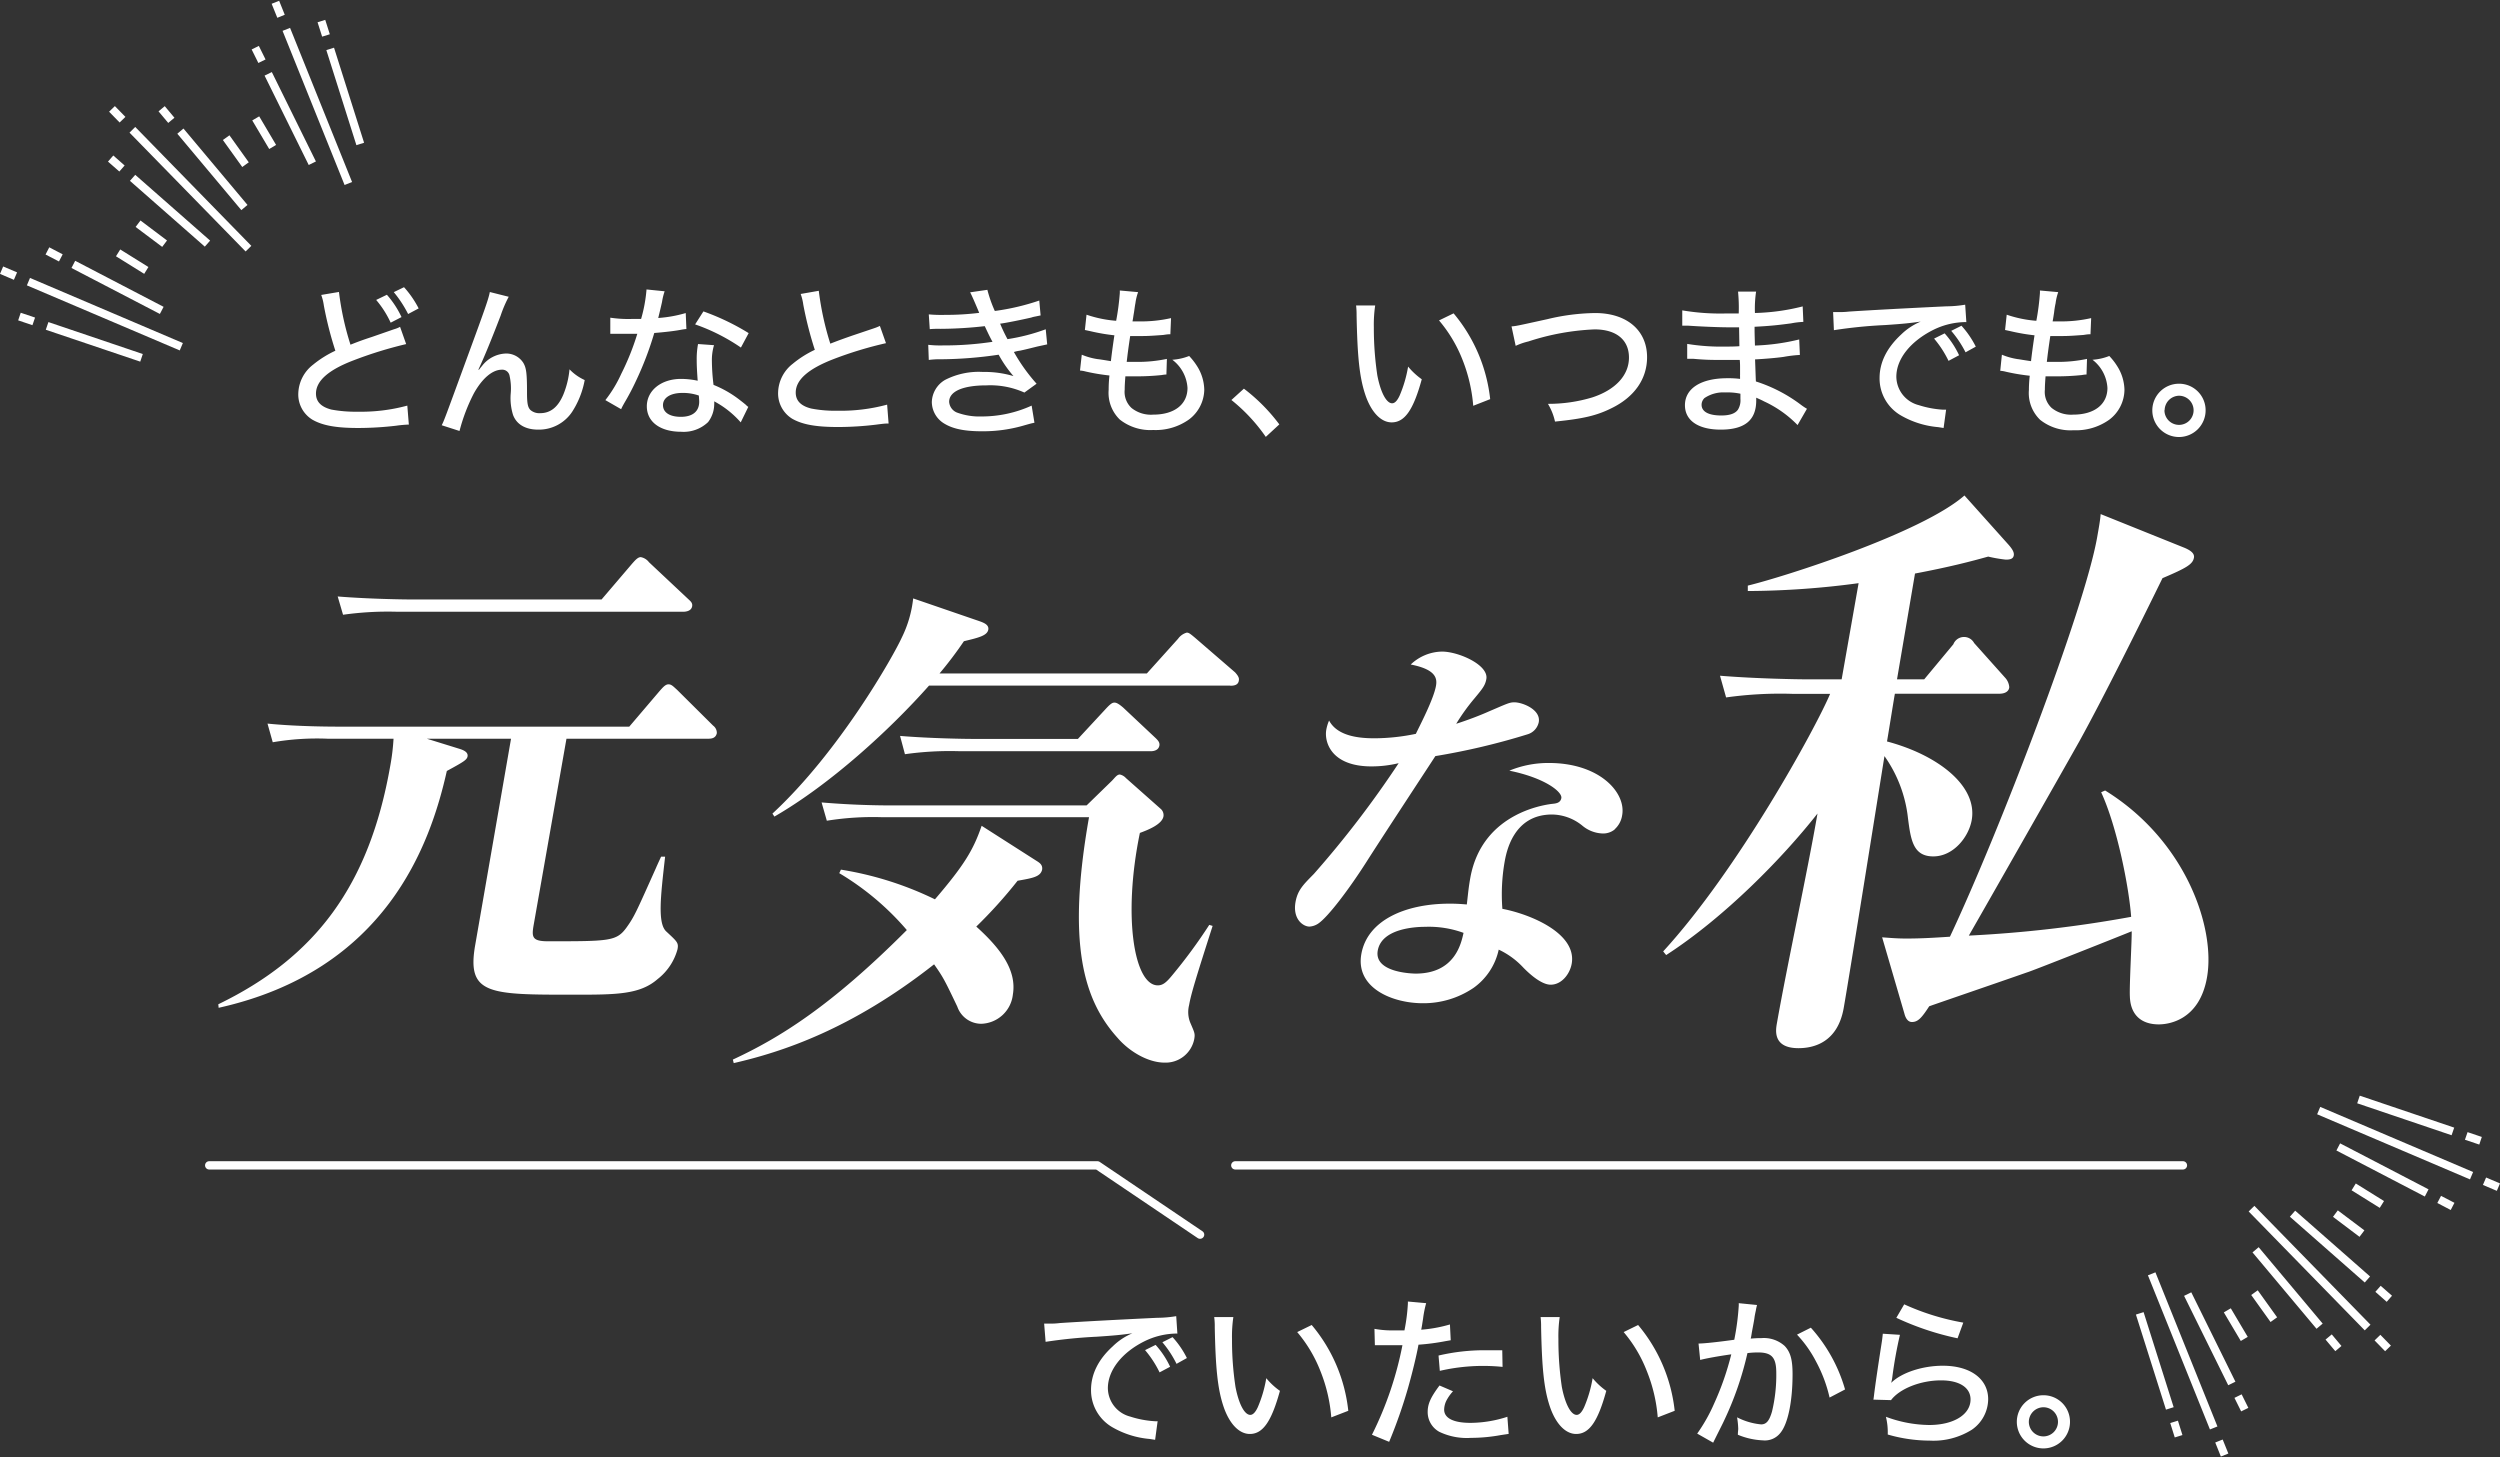
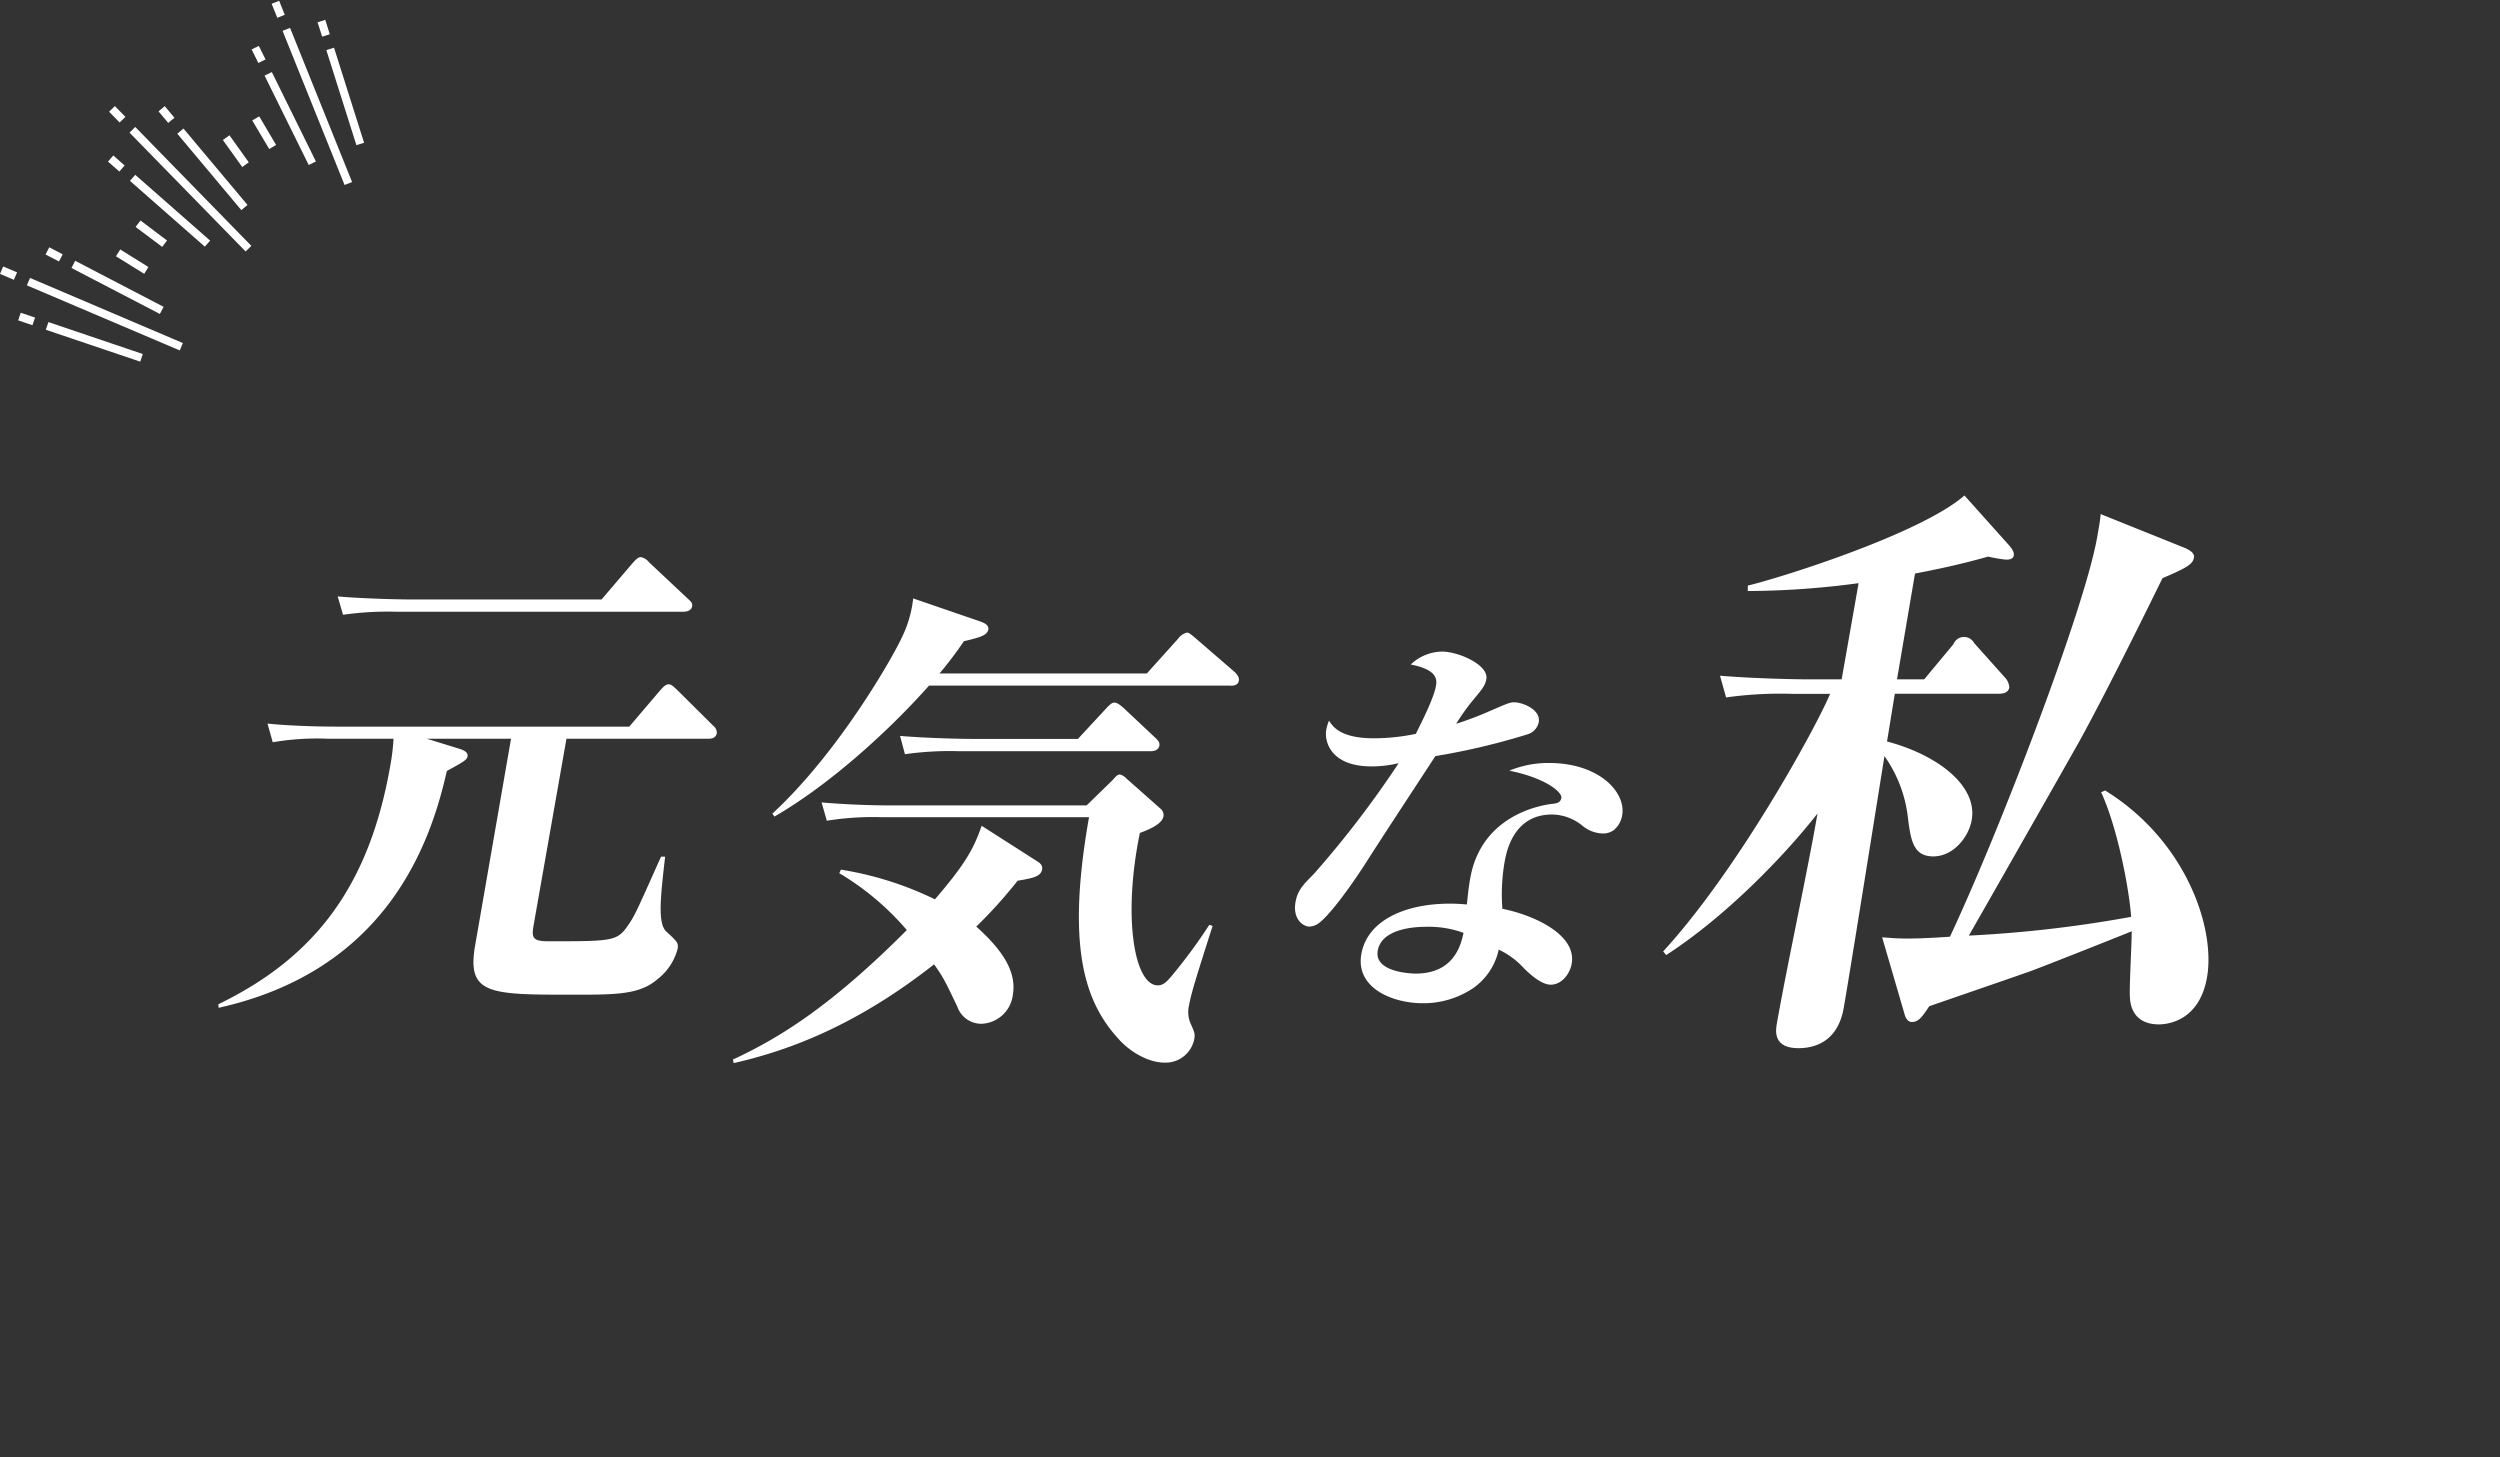
<svg xmlns="http://www.w3.org/2000/svg" viewBox="0 0 410 239">
  <rect x="0" y="0" width="410" height="239" fill="#333333" stroke="none" />
-   <path d="M171.24 217.07h.94a11.51 11.51 0 0 0 1.65-.09c3.16-.21 9.59-.56 15.94-.86a19.52 19.52 0 0 0 3.13-.27l.19 2.86a4.21 4.21 0 0 0-.46 0 12.18 12.18 0 0 0-5 1.29c-3.67 1.84-5.94 4.76-5.94 7.67a4.87 4.87 0 0 0 3.67 4.65 16.17 16.17 0 0 0 4 .76 3.36 3.36 0 0 0 .49 0l-.41 3.05-.89-.14a14.74 14.74 0 0 1-6.1-1.91 7 7 0 0 1-3.52-6.13c0-2.57 1.19-5 3.54-7.13a10.2 10.2 0 0 1 3.24-2.16c-1.89.27-3 .37-5.83.56a81.27 81.27 0 0 0-8.4.84zm18.93 8a17.07 17.07 0 0 0-2.38-3.65l1.73-.86a14.47 14.47 0 0 1 2.38 3.59zm2.78-1.4a17.08 17.08 0 0 0-2.32-3.54l1.67-.84a15 15 0 0 1 2.35 3.43zM202.27 216a21.51 21.51 0 0 0-.22 3.59 50.6 50.6 0 0 0 .57 7.86c.54 2.81 1.48 4.59 2.43 4.59.43 0 .84-.43 1.22-1.24a20.54 20.54 0 0 0 1.4-4.78 11 11 0 0 0 2.24 2.08c-1.38 5-2.78 7.07-4.94 7.07-1.78 0-3.4-1.72-4.35-4.61s-1.27-6.35-1.4-12.91a11.26 11.26 0 0 0-.09-1.65zm12.85 1.3a26.18 26.18 0 0 1 6 14.07l-2.79 1.08a25.8 25.8 0 0 0-1.78-7.59 22.53 22.53 0 0 0-3.81-6.4zM225.41 217.93a15.76 15.76 0 0 0 3.32.25h1.6a30.38 30.38 0 0 0 .56-4.35 3.07 3.07 0 0 0 0-.38l3 .27a17.52 17.52 0 0 0-.51 2.57c-.13.81-.16 1.08-.3 1.78a23 23 0 0 0 4.71-.86l.13 2.59-.81.14a36.83 36.83 0 0 1-4.48.59c-.33 1.84-1.06 4.81-1.76 7.26a80.84 80.84 0 0 1-3.05 8.67l-2.82-1.16a57.09 57.09 0 0 0 5-14.69h-4.52zm12.88 10.24a7.2 7.2 0 0 0-1.1 1.57 3.53 3.53 0 0 0-.35 1.43c0 1.4 1.51 2.18 4.32 2.18a19.77 19.77 0 0 0 6.05-1l.21 2.81-1.27.19a27.44 27.44 0 0 1-4.91.46 10.43 10.43 0 0 1-5.21-1 3.69 3.69 0 0 1-1.89-3.26c0-1.3.48-2.38 1.94-4.33zm8.13-4a31.6 31.6 0 0 0-10.29.65l-.21-2.51a33 33 0 0 1 7.67-.87h2.78zM255.79 216a21.68 21.68 0 0 0-.21 3.59 52 52 0 0 0 .56 7.86c.54 2.81 1.49 4.59 2.43 4.59.44 0 .84-.43 1.22-1.24a20.54 20.54 0 0 0 1.4-4.78 11.58 11.58 0 0 0 2.24 2.08c-1.37 5-2.78 7.07-4.94 7.07-1.78 0-3.4-1.72-4.35-4.61s-1.27-6.35-1.4-12.91a13.27 13.27 0 0 0-.08-1.65zm12.86 1.3a26.25 26.25 0 0 1 6 14.07l-2.78 1.08a25.82 25.82 0 0 0-1.79-7.59 22.27 22.27 0 0 0-3.8-6.4zM278.56 220.34c1 0 3.56-.3 5.86-.62a40.83 40.83 0 0 0 .73-5.51 3.36 3.36 0 0 0 0-.49l3 .3c-.08.35-.14.54-.19.89-.11.51-.11.51-.19.94-.08.6-.08.6-.46 2.62-.1.62-.1.68-.19 1.06.73-.06 1.17-.08 1.76-.08a5.1 5.1 0 0 1 3.81 1.29c.94 1 1.29 2.24 1.29 4.62 0 4.48-.75 8.13-2 9.64a3.23 3.23 0 0 1-2.86 1.22 12 12 0 0 1-4.11-.92c0-.43.06-.78.06-1a13.62 13.62 0 0 0-.19-1.86 10.75 10.75 0 0 0 3.94 1.16c.87 0 1.35-.59 1.79-2.11a25.5 25.5 0 0 0 .7-6.34c0-2.51-.73-3.35-3-3.35a14 14 0 0 0-1.73.11 52.71 52.71 0 0 1-3.84 11.09c-.19.44-.81 1.62-1.78 3.6l-2.62-1.49a27.5 27.5 0 0 0 2.81-5 46.13 46.13 0 0 0 2.78-8c-2.11.3-4.05.65-5.1.92zm18.42-2.6a25.7 25.7 0 0 1 5.61 10.13l-2.54 1.33a23.16 23.16 0 0 0-2.21-5.89 19.38 19.38 0 0 0-3.13-4.43zM311.59 218.91a69.77 69.77 0 0 0-1.25 6.94 5.52 5.52 0 0 1-.19.94c1.68-1.67 5.11-2.81 8.48-2.81 4.51 0 7.43 2.16 7.43 5.49a6.14 6.14 0 0 1-2.67 5 11.86 11.86 0 0 1-6.94 1.79 24.78 24.78 0 0 1-6.86-1 10.8 10.8 0 0 0-.3-2.91 20.75 20.75 0 0 0 7.1 1.35c4 0 6.78-1.71 6.78-4.19 0-1.94-1.81-3.13-4.83-3.13-3.35 0-6.78 1.35-8.21 3.24l-2.89-.08c.08-.46.08-.6.21-1.6.27-2 .62-4.37 1.14-7.69.1-.63.13-.95.19-1.52zm.7-5a39.9 39.9 0 0 0 9.69 3l-.94 2.57a45.94 45.94 0 0 1-10.04-3.36zM339.48 233.17a4.36 4.36 0 1 1-4.37-4.35 4.34 4.34 0 0 1 4.37 4.35zm-6.75 0a2.39 2.39 0 1 0 2.38-2.38 2.41 2.41 0 0 0-2.38 2.38zM362.43 234.43l-10.17-25.28 1.23-.49 10.17 25.28M355.22 231.18l-4.93-15.59 1.26-.4 4.93 15.59M367.49 219.92l-2.78-4.69 1.14-.67 2.78 4.69M365.43 227.18l-7.24-14.66 1.18-.58 7.24 14.66M364.52 236.08l.93 2.3-1.23.49-.92-2.3M357.18 232.99l.74 2.36-1.26.39-.74-2.36M367.63 228.67l1.1 2.22-1.18.58-1.1-2.22M387.82 218.18l-19.04-19.5.94-.92 19.04 19.49M379.91 217.92l-10.5-12.53 1.01-.85 10.5 12.53M372.37 216.81l-3.17-4.43 1.07-.77 3.18 4.43M386.96 202.84l-4.35-3.28.79-1.06 4.36 3.28M387.82 210.33l-12.28-10.79.87-.99 12.28 10.79M390.38 218.91l1.73 1.77-.95.92-1.73-1.77M382.41 218.84l1.59 1.9-1.01.85-1.6-1.9M390.43 210.87l1.86 1.63-.87 1-1.86-1.64M405.08 193.42l-25.07-10.68.51-1.21 25.07 10.68M397.67 196.23l-14.5-7.55.61-1.17 14.5 7.54M390.28 198.09l-4.62-2.88.69-1.12 4.63 2.88M402.06 186.18l-15.48-5.24.42-1.25 15.49 5.24M407.72 193.11l2.28.97-.52 1.22-2.28-.97M400.33 196.12l2.2 1.14-.61 1.18-2.2-1.15M404.68 185.67l2.34.79-.42 1.25-2.35-.79" fill="#fff" />
  <path d="M116.13 121.15h-23.23l-5.37 30.49c-.35 2-.32 2.73 2.33 2.73 10.08 0 11.24 0 12.87-2.23 1.31-1.82 1.61-2.56 4.87-9.84.14-.33.29-.66.82-1.81h.66c-.74 6.52-1.28 11 .23 12.31 1.77 1.65 2 1.82 1.8 2.89a9.27 9.27 0 0 1-3.26 4.88c-2.93 2.56-6.81 2.56-13.84 2.56-13.8 0-17.52 0-16.07-8.18l5.87-33.8h-13.81l5.33 1.65c.55.17 1.48.5 1.35 1.24-.1.58-.66.91-3.4 2.4-2.72 12.15-10 32.72-37.42 38.84l-.06-.58c15.9-7.7 24.75-19.42 28.2-39.09a35.31 35.31 0 0 0 .54-4.46h-10.81a42.89 42.89 0 0 0-9 .58l-.86-3.06c4.95.5 10.82.5 11.73.5h47.6l5-5.87c.52-.58.93-1.07 1.43-1.07s.77.33 1.41.9l5.91 5.87a1.48 1.48 0 0 1 .61 1.24c-.18.83-.86.91-1.43.91zm-4.13-20.82h-46.74a52.62 52.62 0 0 0-9 .49l-.88-3c5 .41 10.82.49 11.73.49h31.55l5-5.86c.52-.58.94-1.08 1.43-1.08a2.18 2.18 0 0 1 1.34.83l6.39 6c.43.41.79.66.69 1.24-.13.72-.9.89-1.51.89zM166.89 144.44a77.36 77.36 0 0 1-6.78 7.52c4.13 3.71 6.65 7.27 6 11.15a5.38 5.38 0 0 1-5.22 4.79 4.17 4.17 0 0 1-3.89-2.81c-2.05-4.29-2.29-4.79-3.81-6.94-13.54 10.66-24.93 14.38-32.86 16.2l-.14-.58c7.65-3.55 16.09-8.76 28.53-21.24a44.6 44.6 0 0 0-11.08-9.33l.27-.58a55 55 0 0 1 15.42 4.87c4.89-5.7 6.32-8.18 7.66-12.06l8.92 5.7c.52.33 1.12.66 1 1.49-.27 1.15-1.47 1.38-4.02 1.82zm34.89-32h-49.42c-6.29 7.1-16.06 16.11-25.36 21.48l-.32-.49c11-10.17 19.85-25.87 21.2-28.84a19.09 19.09 0 0 0 1.88-6.45l10.83 3.72c.7.25 1.63.58 1.49 1.4-.18 1-1.64 1.33-4 1.9a62.94 62.94 0 0 1-4 5.29h34l5.13-5.7a2.6 2.6 0 0 1 1.42-1c.33 0 .55.17 1.34.83l6.6 5.7c.2.25.69.74.61 1.24-.06.85-.82.94-1.4.94zm-10.78 61.83c-2.72 0-5.79-1.82-7.71-4.05-5.6-6.2-8.35-15.46-4.69-36.2h-34a47.49 47.49 0 0 0-9 .58l-.86-3c3.91.33 7.76.49 11.73.49h31.73l4.11-4c.5-.49.85-1.07 1.34-1.07a1.87 1.87 0 0 1 1 .58l5.78 5.12a1.37 1.37 0 0 1 .38 1.16c-.23 1.32-2.54 2.23-3.87 2.72-2.83 13.72-.94 25 2.94 25 .83 0 1.41-.49 2.36-1.65a85.4 85.4 0 0 0 6.08-8.27l.55.17c-2.75 8.59-3.54 11.16-3.86 13a4.67 4.67 0 0 0 .17 2.81c.7 1.65.84 1.82.68 2.73a4.78 4.78 0 0 1-4.86 3.88zm-2.23-51.07h-31.36a52.48 52.48 0 0 0-9 .49l-.8-3c4.88.41 10.74.49 11.65.49h17.52l4.59-4.95c.92-1 1.17-1 1.41-1s.57.08 1.43.82l5.32 5c.42.41.7.74.61 1.24-.14.71-.83.91-1.41.91zM250.51 120.43a112.19 112.19 0 0 1-15.11 3.57c-.72 1.12-8.59 13.09-11.32 17.38s-6.3 9.06-7.94 10.12a2.84 2.84 0 0 1-1.4.46c-1 0-2.76-1.19-2.28-4 .35-2 1.31-2.9 3-4.62a164.06 164.06 0 0 0 13.92-18.18 18.93 18.93 0 0 1-4.46.53c-6.61 0-7.76-4-7.41-6a6.63 6.63 0 0 1 .46-1.52c1.44 2.71 5.31 2.91 7.49 2.91a33.74 33.74 0 0 0 6.74-.73c.63-1.32 2.92-5.69 3.3-7.87.24-1.32-.12-2.71-4.14-3.5a7.6 7.6 0 0 1 5.13-2.12c2.71 0 7.68 2.19 7.27 4.5-.18 1.06-.68 1.65-1.94 3.17a32.88 32.88 0 0 0-3 4.17c1.88-.6 3.94-1.39 5.3-2 3.08-1.32 3.44-1.52 4.24-1.52 1.32 0 4.35 1.19 4 3.24a2.64 2.64 0 0 1-1.85 2.01zm14.3 15.6a3 3 0 0 1-2 .66 5.46 5.46 0 0 1-3.28-1.26 8 8 0 0 0-5-1.85c-6.41 0-7.51 6.28-7.79 7.87a31 31 0 0 0-.35 7.6c4.54.86 12.24 4 11.37 9-.31 1.72-1.67 3.44-3.45 3.44-1.59 0-3.63-1.92-4.52-2.84a13 13 0 0 0-4-2.91 10.39 10.39 0 0 1-4.14 6.28 14.61 14.61 0 0 1-8.31 2.51c-5 0-11.06-2.51-10.08-8.06s7.21-8.27 14.48-8.27c1.25 0 2 .07 2.82.13.24-2.11.3-2.84.57-4.36 2-11.1 13.1-12.1 13.64-12.16s1.16-.2 1.29-.93c.17-1-2.66-3.3-8.53-4.49a16.72 16.72 0 0 1 6.5-1.26c8.33 0 12.69 4.89 12 8.59a3.85 3.85 0 0 1-1.22 2.28zm-31.1 15.97c-1.39 0-7.11.2-7.76 3.9s6 3.77 6.21 3.77c6.48 0 7.48-5 7.86-6.68a16.55 16.55 0 0 0-6.31-.99zM327.91 113.77h-17.15c-.15.79-1.08 6.64-1.29 7.83 8.25 2.19 14.89 7.24 13.89 12.9-.49 2.77-3 5.95-6.3 5.95s-3.69-2.68-4.15-6.25a21.66 21.66 0 0 0-3.86-10.2c-1.05 6.55-5.66 35.5-6.69 41.36-1 5.55-4.83 6.54-7.41 6.54-4.26 0-3.73-3-3.54-4.07 1.69-9.61 5-24.79 6.66-34.41-5.76 7.34-15.3 17.06-24.82 23.21l-.49-.6c12.28-13.38 25-36.59 27.38-42.24h-6.24a63.71 63.71 0 0 0-10.82.59l-1-3.56c6 .49 12.89.59 14 .59h5.95l2.78-15.77a139.79 139.79 0 0 1-18.17 1.29v-.89c6.12-1.49 28.5-8.63 35.53-14.78l7.29 8.14c.41.49.9 1.09.8 1.68s-.62.7-1.31.7a24.1 24.1 0 0 1-2.89-.5c-2.82.79-6.25 1.69-12 2.78l-2.95 17.35h4.46l4.78-5.75a1.88 1.88 0 0 1 3.41-.2l5.05 5.65a2.58 2.58 0 0 1 .71 1.59c-.07.77-.82 1.07-1.61 1.07zm26.14 54.23c-3 0-4.66-1.68-4.75-4.56-.1-1.69.33-9.22.3-10.71-2.67 1.09-16.43 6.55-17.16 6.74-5.39 1.89-14.67 5.06-16.05 5.56-1.22 1.88-1.84 2.58-2.83 2.58-.7 0-1.07-.7-1.24-1.39l-3.65-12.5c1.37.1 2.44.2 3.93.2 2.28 0 4.18-.1 7.19-.3 8-17 22.06-53.64 24.15-65.54.28-1.59.48-2.68.57-3.77l13.8 5.55c.92.4 1.62.89 1.5 1.59-.19 1.09-1.19 1.68-5.16 3.37-3.65 7.45-9.65 19.54-13.65 26.78-2.9 5.16-15.54 27.37-18.11 31.84a202.91 202.91 0 0 0 26.62-3.08c-.35-4.76-2.27-14.68-4.92-20.43l.65-.29c13.32 8.23 18.12 22.61 16.71 30.64-1.25 7.14-6.42 7.72-7.9 7.72zM47.57 4.57l10.17 25.28-1.23.49-10.17-25.28M54.78 7.82l4.93 15.59-1.26.4-4.93-15.59M42.51 19.08l2.77 4.69-1.13.67-2.78-4.69M44.58 11.82l7.23 14.66-1.18.58-7.24-14.66M45.48 2.92l-.93-2.3 1.23-.49.92 2.29M52.83 6.01l-.75-2.36 1.26-.39.75 2.36M42.37 10.33l-1.1-2.22 1.18-.58 1.1 2.22M22.18 20.82l19.04 19.5-.94.92-19.04-19.49M30.09 21.08l10.5 12.53-1.01.85-10.5-12.53M37.63 22.19l3.17 4.43-1.07.77-3.18-4.43M23.04 36.16l4.35 3.28-.79 1.05-4.36-3.27M22.18 28.67l12.28 10.79-.87.99-12.28-10.79M19.62 20.09l-1.73-1.77.95-.92 1.73 1.77M27.59 20.16l-1.59-1.9 1.02-.85 1.59 1.9M19.57 28.13l-1.86-1.63.87-1 1.86 1.64M4.92 45.58l25.07 10.68-.51 1.21-25.07-10.67M12.33 42.77l14.5 7.55-.61 1.17-14.5-7.54M19.72 40.91l4.62 2.88-.69 1.12-4.63-2.88M7.94 52.82l15.48 5.24-.42 1.25-15.49-5.23M2.28 45.89l-2.28-.97.52-1.22 2.28.97M9.67 42.88l-2.2-1.14.61-1.18 2.2 1.15M5.32 53.33l-2.34-.79.42-1.25 2.35.79" fill="#fff" />
-   <path d="M55.59 47.88a46.69 46.69 0 0 0 1.89 8.65c1.3-.52 2.13-.82 3.51-1.27l3.62-1.26a4.54 4.54 0 0 0 1-.4l1 2.83a66.35 66.35 0 0 0-8.61 2.66c-4.13 1.57-6.18 3.38-6.18 5.46 0 1.32.83 2.18 2.53 2.62a21.47 21.47 0 0 0 4.27.35 29.09 29.09 0 0 0 8.18-1l.25 3.11a19.34 19.34 0 0 0-2.11.19 54.2 54.2 0 0 1-6.18.37c-3.62 0-5.86-.4-7.54-1.37a4.84 4.84 0 0 1-2.3-4.32 6.17 6.17 0 0 1 2.41-4.68 17.14 17.14 0 0 1 3.67-2.3 58.45 58.45 0 0 1-1.89-7.42 8.25 8.25 0 0 0-.43-1.73zm7.86.46a15.39 15.39 0 0 1 2.4 3.66l-1.78.92a16 16 0 0 0-2.38-3.73zm2.81-1.24a16.28 16.28 0 0 1 2.4 3.48l-1.73.92a19 19 0 0 0-2.35-3.59zM83.43 48.67a20 20 0 0 0-1.32 3.08c-1.73 4.5-2.87 7.21-3.65 8.85l.08.06c.16-.22.16-.22.54-.68a5.14 5.14 0 0 1 3.84-2 3.31 3.31 0 0 1 2.91 1.54c.49.84.6 1.73.6 4.89 0 1.75.13 2.37.54 2.81a2.21 2.21 0 0 0 1.62.54c1.7 0 2.94-1 3.81-3.08a14.49 14.49 0 0 0 1-4.11 8.07 8.07 0 0 0 2.49 1.76 14.32 14.32 0 0 1-2.06 5.21 6.55 6.55 0 0 1-5.56 2.92c-2.08 0-3.54-.84-4.13-2.41a9.28 9.28 0 0 1-.38-3.53 9.47 9.47 0 0 0-.19-2.89 1.21 1.21 0 0 0-1.27-1c-1.54 0-3.21 1.41-4.59 3.89a29.4 29.4 0 0 0-2.35 6.16l-2.92-.94c.41-.82.41-.82 4.24-11.29 2.87-7.81 3.44-9.43 3.65-10.56zM109 47.77a10.41 10.41 0 0 0-.43 1.76c-.19.86-.33 1.43-.62 2.62a21 21 0 0 0 4.51-.81l.11 2.62a7.74 7.74 0 0 0-.92.13c-1 .19-2.59.38-4.35.52a53.53 53.53 0 0 1-3 7.86 40.52 40.52 0 0 1-1.92 3.64c-.21.38-.4.71-.51 1l-2.59-1.49a21 21 0 0 0 2.61-4.32 41.53 41.53 0 0 0 2.63-6.56h-4.43v-2.64a19.83 19.83 0 0 0 3.43.21h1.62a24.32 24.32 0 0 0 .89-4.84zm12.48 21.5a15.44 15.44 0 0 0-4.35-3.45 3.83 3.83 0 0 1 0 .56 4.9 4.9 0 0 1-1 2.84 5.79 5.79 0 0 1-4.41 1.59c-3.45 0-5.64-1.62-5.64-4.18s2.32-4.49 5.62-4.49a13.29 13.29 0 0 1 2.72.3c-.1-1.38-.16-2.4-.16-3.46a13.06 13.06 0 0 1 .22-2.56l2.62.19a8.43 8.43 0 0 0-.35 2.59 33.55 33.55 0 0 0 .27 3.92 17.83 17.83 0 0 1 4.45 2.59c.6.46.6.48.84.67a2 2 0 0 0 .41.35zm-9.56-4.83c-2 0-3.19.81-3.19 2s1.08 1.92 2.94 1.92 3-.84 3-2.49c0-.29-.06-1-.06-1a7.9 7.9 0 0 0-2.74-.43zm9.59-7.44a31.43 31.43 0 0 0-7.51-3.8l1.36-2.13a38.91 38.91 0 0 1 7.42 3.56zM134.28 47.69a48.05 48.05 0 0 0 1.89 8.67c1.3-.51 2.14-.81 3.51-1.29l3.62-1.22a8 8 0 0 0 1-.4l1 2.83a62.84 62.84 0 0 0-8.62 2.62c-4.13 1.6-6.18 3.4-6.18 5.48 0 1.33.83 2.19 2.54 2.62a20.43 20.43 0 0 0 4.26.36 29.17 29.17 0 0 0 8.19-1l.24 3.1c-.57 0-.65 0-2.11.19a52.2 52.2 0 0 1-6.18.38c-3.62 0-5.86-.4-7.54-1.37a4.87 4.87 0 0 1-2.29-4.33 6.15 6.15 0 0 1 2.4-4.67 17 17 0 0 1 3.62-2.29 60.23 60.23 0 0 1-1.89-7.4 8.42 8.42 0 0 0-.43-1.76zM152.32 51.56a22.78 22.78 0 0 0 2.68.08 44.83 44.83 0 0 0 5.59-.33c-.52-1.27-1.27-3-1.49-3.37l2.83-.41a21 21 0 0 0 1.22 3.47 38.31 38.31 0 0 0 7.29-1.71l.22 2.44-.87.18a4.28 4.28 0 0 0-.67.17c-1.38.32-4.13.89-5.1 1a27 27 0 0 0 1.21 2.54 31.86 31.86 0 0 0 6.27-1.62l.24 2.48-1.62.35c-1.84.46-1.84.46-2.84.68a5.2 5.2 0 0 0-1 .22 29.4 29.4 0 0 0 3.72 5.2l-2 1.45a13.66 13.66 0 0 0-6.21-1.18c-3.92 0-6.13 1-6.13 2.7a2.05 2.05 0 0 0 1.26 1.75 10.71 10.71 0 0 0 4.08.65 19.7 19.7 0 0 0 8.19-1.78l.46 2.81c-.52.1-.71.16-1.57.4a24 24 0 0 1-7 1c-2.86 0-4.75-.38-6.18-1.24a4.16 4.16 0 0 1-2.08-3.57 4.34 4.34 0 0 1 2.18-3.62 12.1 12.1 0 0 1 6.21-1.3 16.5 16.5 0 0 1 5 .68 19.59 19.59 0 0 1-2.43-3.51 66.77 66.77 0 0 1-9.46.75 13.46 13.46 0 0 0-2 .11l-.09-2.48a17.71 17.71 0 0 0 2.41.1 53.3 53.3 0 0 0 8.13-.59c-.33-.62-.46-.84-1.27-2.57a67.37 67.37 0 0 1-7.24.44 15.4 15.4 0 0 0-1.78.05zM177.41 58.17a10.89 10.89 0 0 0 2.62.73q.16 0 2.16.33c.11-1.06.38-3 .57-4.24a31.93 31.93 0 0 1-3.95-.68l-.89-.19.27-2.51a19.48 19.48 0 0 0 4.86 1 40.47 40.47 0 0 0 .6-4.57v-.4l3 .27a8.52 8.52 0 0 0-.44 1.81c-.05.24-.05.24-.24 1.54-.11.62-.13.89-.24 1.45h1.05a22.36 22.36 0 0 0 5.27-.54l-.11 2.65c-.33 0-.46 0-1.14.11-1.67.13-2.59.18-3.4.18h-2.05c-.38 2.54-.43 3.08-.57 4.24h1.51a23.17 23.17 0 0 0 5.08-.49l-.08 2.56a4.86 4.86 0 0 0-.78.09 39.23 39.23 0 0 1-3.95.21h-2c-.08 1.08-.11 1.62-.11 2.18a3.6 3.6 0 0 0 1.11 3 5.09 5.09 0 0 0 3.57 1.1c3.46 0 5.62-1.67 5.62-4.38a6.26 6.26 0 0 0-2.49-4.62 9.08 9.08 0 0 0 2.76-.62 10.56 10.56 0 0 1 1.27 1.62 7.47 7.47 0 0 1 1.21 3.94 6.23 6.23 0 0 1-2.5 4.85 9.4 9.4 0 0 1-5.86 1.73 8.08 8.08 0 0 1-5.49-1.71 6.1 6.1 0 0 1-1.83-4.89 20.56 20.56 0 0 1 .13-2.34 33.43 33.43 0 0 1-3.89-.65 4.82 4.82 0 0 0-.94-.16zM204 63.74a29.62 29.62 0 0 1 5.81 5.86l-2.22 2.05a28.38 28.38 0 0 0-5.64-6.05zM225.53 50.1a21.51 21.51 0 0 0-.22 3.59 52 52 0 0 0 .57 7.86c.54 2.81 1.49 4.59 2.43 4.59.44 0 .84-.43 1.22-1.24a20.69 20.69 0 0 0 1.4-4.78 11.58 11.58 0 0 0 2.24 2.08c-1.37 5-2.78 7.07-4.94 7.07-1.78 0-3.4-1.73-4.35-4.62s-1.27-6.34-1.4-12.9a13.16 13.16 0 0 0-.08-1.65zm12.86 1.29a26.31 26.31 0 0 1 6 14.07l-2.78 1.09a26.12 26.12 0 0 0-1.76-7.55 22.72 22.72 0 0 0-3.85-6.45zM247.89 53.53c.76-.06.76-.06 5.89-1.19a35 35 0 0 1 7.83-1c5.19 0 8.51 2.84 8.51 7.24 0 3.57-2.08 6.54-5.84 8.37-2.45 1.22-4.67 1.73-9.26 2.19a9.57 9.57 0 0 0-1.16-2.91 24.83 24.83 0 0 0 7.29-1.06c3.78-1.24 6-3.62 6-6.53s-2.08-4.62-5.64-4.62a40.13 40.13 0 0 0-10.86 1.98 10.54 10.54 0 0 0-2.08.72zM294.8 69.71a18.35 18.35 0 0 0-5.51-3.89c-.3-.17-.92-.44-1.27-.6v.46c0 3.24-1.89 4.78-5.83 4.78-3.65 0-5.86-1.48-5.86-4 0-2.75 2.62-4.43 6.94-4.43a14.8 14.8 0 0 1 2.1.11v-.38a2.85 2.85 0 0 1 0-.3v-1.21c0-.27 0-.68-.05-1.22h-2.89c-1.68 0-2.7 0-4.76-.19h-.97v-2.44a34.43 34.43 0 0 0 6.26.44c.6 0 1.46 0 2.3-.06l-.05-3.1h-1.76c-1.54 0-4.62-.13-6.59-.27h-.57a3.54 3.54 0 0 0-.4 0v-2.51a37.2 37.2 0 0 0 7.12.51h2.14a27.39 27.39 0 0 0-.11-3.59h2.96a18.85 18.85 0 0 0-.19 3.51 34.74 34.74 0 0 0 7.83-1.08l.11 2.54a13.37 13.37 0 0 0-2 .24c-2.24.3-3.46.43-6 .56 0 .95 0 .95.06 3.08a35.19 35.19 0 0 0 7.26-1l.11 2.54a21.63 21.63 0 0 0-2.67.32c-1.11.16-3.06.33-4.68.41.08 2.08.11 3.29.14 3.62a24.67 24.67 0 0 1 7.43 3.86 9.36 9.36 0 0 0 .94.62zm-11.86-5.35a5.5 5.5 0 0 0-3.4.92 1.53 1.53 0 0 0-.48 1.1c0 1.14 1.16 1.76 3.24 1.76 1.4 0 2.32-.33 2.75-1a2.94 2.94 0 0 0 .38-1.73v-.84a10.17 10.17 0 0 0-2.49-.21zM300.63 51.18h.95a12.87 12.87 0 0 0 1.64-.08c3.16-.21 9.59-.56 15.94-.86a19.52 19.52 0 0 0 3.13-.27l.19 2.86a4.21 4.21 0 0 0-.46 0 12.18 12.18 0 0 0-5 1.29c-3.72 1.88-6.02 4.76-6.02 7.67a4.87 4.87 0 0 0 3.67 4.65 16.12 16.12 0 0 0 4 .75h.49l-.41 3-.89-.14a14.74 14.74 0 0 1-6.1-1.91 7 7 0 0 1-3.51-6.14q0-3.85 3.54-7.14a10.26 10.26 0 0 1 3.21-2.12c-1.89.27-3 .38-5.84.57a78.37 78.37 0 0 0-8.4.84zm18.93 8a17.06 17.06 0 0 0-2.37-3.65l1.73-.86a14.72 14.72 0 0 1 2.37 3.59zm2.79-1.4a17.51 17.51 0 0 0-2.35-3.52l1.68-.84a15.27 15.27 0 0 1 2.35 3.43zM328.31 58.17a11 11 0 0 0 2.62.73c.11 0 .84.14 2.16.33.11-1.06.38-3 .57-4.24a32.1 32.1 0 0 1-3.94-.68l-.89-.19.27-2.51a19.38 19.38 0 0 0 4.86 1 39.56 39.56 0 0 0 .59-4.57v-.4l3 .27a8.68 8.68 0 0 0-.43 1.81 14.41 14.41 0 0 0-.25 1.54c-.1.62-.13.89-.24 1.45h1.05a22.3 22.3 0 0 0 5.27-.54l-.11 2.65c-.32 0-.46 0-1.13.11-1.68.13-2.59.18-3.4.18h-2.06c-.38 2.54-.43 3.08-.57 4.24h1.52a23.07 23.07 0 0 0 5.07-.49l-.08 2.56a5 5 0 0 0-.78.09 39.19 39.19 0 0 1-3.94.21h-2c-.08 1.08-.11 1.62-.11 2.18a3.57 3.57 0 0 0 1.11 3 5.07 5.07 0 0 0 3.53 1.1c3.46 0 5.62-1.67 5.62-4.38a6.28 6.28 0 0 0-2.45-4.62 9 9 0 0 0 2.75-.62 10 10 0 0 1 1.27 1.62 7.49 7.49 0 0 1 1.22 3.94 6.21 6.21 0 0 1-2.49 4.89 9.38 9.38 0 0 1-5.86 1.73 8 8 0 0 1-5.48-1.71 6.1 6.1 0 0 1-1.84-4.89 21 21 0 0 1 .14-2.34 33.07 33.07 0 0 1-3.89-.65 5 5 0 0 0-.95-.16zM361.72 67.27a4.37 4.37 0 1 1-4.38-4.34 4.35 4.35 0 0 1 4.38 4.34zm-6.75 0a2.39 2.39 0 1 0 2.37-2.37 2.41 2.41 0 0 0-2.34 2.37zM55.59 47.88a46.69 46.69 0 0 0 1.89 8.65c1.3-.52 2.13-.82 3.51-1.27l3.62-1.26a4.54 4.54 0 0 0 1-.4l1 2.83a66.35 66.35 0 0 0-8.61 2.66c-4.13 1.57-6.18 3.38-6.18 5.46 0 1.32.83 2.18 2.53 2.62a21.47 21.47 0 0 0 4.27.35 29.09 29.09 0 0 0 8.18-1l.25 3.11a19.34 19.34 0 0 0-2.11.19 54.2 54.2 0 0 1-6.18.37c-3.62 0-5.86-.4-7.54-1.37a4.84 4.84 0 0 1-2.3-4.32 6.17 6.17 0 0 1 2.41-4.68 17.14 17.14 0 0 1 3.67-2.3 58.45 58.45 0 0 1-1.89-7.42 8.25 8.25 0 0 0-.43-1.73zm7.86.46a15.39 15.39 0 0 1 2.4 3.66l-1.78.92a16 16 0 0 0-2.38-3.73zm2.81-1.24a16.28 16.28 0 0 1 2.4 3.48l-1.73.92a19 19 0 0 0-2.35-3.59zM83.43 48.67a20 20 0 0 0-1.32 3.08c-1.73 4.5-2.87 7.21-3.65 8.85l.08.06c.16-.22.16-.22.54-.68a5.14 5.14 0 0 1 3.84-2 3.31 3.31 0 0 1 2.91 1.54c.49.84.6 1.73.6 4.89 0 1.75.13 2.37.54 2.81a2.21 2.21 0 0 0 1.62.54c1.7 0 2.94-1 3.81-3.08a14.49 14.49 0 0 0 1-4.11 8.07 8.07 0 0 0 2.49 1.76 14.32 14.32 0 0 1-2.06 5.21 6.55 6.55 0 0 1-5.56 2.92c-2.08 0-3.54-.84-4.13-2.41a9.28 9.28 0 0 1-.38-3.53 9.47 9.47 0 0 0-.19-2.89 1.21 1.21 0 0 0-1.27-1c-1.54 0-3.21 1.41-4.59 3.89a29.4 29.4 0 0 0-2.35 6.16l-2.92-.94c.41-.82.41-.82 4.24-11.29 2.87-7.81 3.44-9.43 3.65-10.56zM109 47.77a10.41 10.41 0 0 0-.43 1.76c-.19.86-.33 1.43-.62 2.62a21 21 0 0 0 4.51-.81l.11 2.62a7.74 7.74 0 0 0-.92.13c-1 .19-2.59.38-4.35.52a53.53 53.53 0 0 1-3 7.86 40.52 40.52 0 0 1-1.92 3.64c-.21.38-.4.71-.51 1l-2.59-1.49a21 21 0 0 0 2.61-4.32 41.53 41.53 0 0 0 2.63-6.56h-4.43v-2.64a19.83 19.83 0 0 0 3.43.21h1.62a24.32 24.32 0 0 0 .89-4.84zm12.48 21.5a15.44 15.44 0 0 0-4.35-3.45 3.83 3.83 0 0 1 0 .56 4.9 4.9 0 0 1-1 2.84 5.79 5.79 0 0 1-4.41 1.59c-3.45 0-5.64-1.62-5.64-4.18s2.32-4.49 5.62-4.49a13.29 13.29 0 0 1 2.72.3c-.1-1.38-.16-2.4-.16-3.46a13.06 13.06 0 0 1 .22-2.56l2.62.19a8.43 8.43 0 0 0-.35 2.59 33.55 33.55 0 0 0 .27 3.92 17.83 17.83 0 0 1 4.45 2.59c.6.46.6.48.84.67a2 2 0 0 0 .41.35zm-9.56-4.83c-2 0-3.19.81-3.19 2s1.08 1.92 2.94 1.92 3-.84 3-2.49c0-.29-.06-1-.06-1a7.9 7.9 0 0 0-2.74-.43zm9.59-7.44a31.43 31.43 0 0 0-7.51-3.8l1.36-2.13a38.91 38.91 0 0 1 7.42 3.56zM134.28 47.69a48.05 48.05 0 0 0 1.89 8.67c1.3-.51 2.14-.81 3.51-1.29l3.62-1.22a8 8 0 0 0 1-.4l1 2.83a62.84 62.84 0 0 0-8.62 2.62c-4.13 1.6-6.18 3.4-6.18 5.48 0 1.33.83 2.19 2.54 2.62a20.43 20.43 0 0 0 4.26.36 29.17 29.17 0 0 0 8.19-1l.24 3.1c-.57 0-.65 0-2.11.19a52.2 52.2 0 0 1-6.18.38c-3.62 0-5.86-.4-7.54-1.37a4.87 4.87 0 0 1-2.29-4.33 6.15 6.15 0 0 1 2.4-4.67 17 17 0 0 1 3.62-2.29 60.23 60.23 0 0 1-1.89-7.4 8.42 8.42 0 0 0-.43-1.76zM152.32 51.56a22.78 22.78 0 0 0 2.68.08 44.83 44.83 0 0 0 5.59-.33c-.52-1.27-1.27-3-1.49-3.37l2.83-.41a21 21 0 0 0 1.22 3.47 38.31 38.31 0 0 0 7.29-1.71l.22 2.44-.87.18a4.28 4.28 0 0 0-.67.17c-1.38.32-4.13.89-5.1 1a27 27 0 0 0 1.21 2.54 31.86 31.86 0 0 0 6.27-1.62l.24 2.48-1.62.35c-1.84.46-1.84.46-2.84.68a5.2 5.2 0 0 0-1 .22 29.4 29.4 0 0 0 3.72 5.2l-2 1.45a13.66 13.66 0 0 0-6.21-1.18c-3.92 0-6.13 1-6.13 2.7a2.05 2.05 0 0 0 1.26 1.75 10.71 10.71 0 0 0 4.08.65 19.7 19.7 0 0 0 8.19-1.78l.46 2.81c-.52.1-.71.16-1.57.4a24 24 0 0 1-7 1c-2.86 0-4.75-.38-6.18-1.24a4.16 4.16 0 0 1-2.08-3.57 4.34 4.34 0 0 1 2.18-3.62 12.1 12.1 0 0 1 6.21-1.3 16.5 16.5 0 0 1 5 .68 19.59 19.59 0 0 1-2.43-3.51 66.77 66.77 0 0 1-9.46.75 13.46 13.46 0 0 0-2 .11l-.09-2.48a17.71 17.71 0 0 0 2.41.1 53.3 53.3 0 0 0 8.13-.59c-.33-.62-.46-.84-1.27-2.57a67.37 67.37 0 0 1-7.24.44 15.4 15.4 0 0 0-1.78.05zM177.41 58.17a10.89 10.89 0 0 0 2.62.73q.16 0 2.16.33c.11-1.06.38-3 .57-4.24a31.93 31.93 0 0 1-3.95-.68l-.89-.19.27-2.51a19.48 19.48 0 0 0 4.86 1 40.47 40.47 0 0 0 .6-4.57v-.4l3 .27a8.52 8.52 0 0 0-.44 1.81c-.05.24-.05.24-.24 1.54-.11.62-.13.89-.24 1.45h1.05a22.36 22.36 0 0 0 5.27-.54l-.11 2.65c-.33 0-.46 0-1.14.11-1.67.13-2.59.18-3.4.18h-2.05c-.38 2.54-.43 3.08-.57 4.24h1.51a23.17 23.17 0 0 0 5.08-.49l-.08 2.56a4.86 4.86 0 0 0-.78.09 39.23 39.23 0 0 1-3.95.21h-2c-.08 1.08-.11 1.62-.11 2.18a3.6 3.6 0 0 0 1.11 3 5.09 5.09 0 0 0 3.57 1.1c3.46 0 5.62-1.67 5.62-4.38a6.26 6.26 0 0 0-2.49-4.62 9.08 9.08 0 0 0 2.76-.62 10.56 10.56 0 0 1 1.27 1.62 7.47 7.47 0 0 1 1.21 3.94 6.23 6.23 0 0 1-2.5 4.85 9.4 9.4 0 0 1-5.86 1.73 8.08 8.08 0 0 1-5.49-1.71 6.1 6.1 0 0 1-1.83-4.89 20.56 20.56 0 0 1 .13-2.34 33.43 33.43 0 0 1-3.89-.65 4.82 4.82 0 0 0-.94-.16zM204 63.74a29.62 29.62 0 0 1 5.81 5.86l-2.22 2.05a28.38 28.38 0 0 0-5.64-6.05zM225.53 50.1a21.51 21.51 0 0 0-.22 3.59 52 52 0 0 0 .57 7.86c.54 2.81 1.49 4.59 2.43 4.59.44 0 .84-.43 1.22-1.24a20.69 20.69 0 0 0 1.4-4.78 11.58 11.58 0 0 0 2.24 2.08c-1.37 5-2.78 7.07-4.94 7.07-1.78 0-3.4-1.73-4.35-4.62s-1.27-6.34-1.4-12.9a13.16 13.16 0 0 0-.08-1.65zm12.86 1.29a26.31 26.31 0 0 1 6 14.07l-2.78 1.09a26.12 26.12 0 0 0-1.76-7.55 22.72 22.72 0 0 0-3.85-6.45zM247.89 53.53c.76-.06.76-.06 5.89-1.19a35 35 0 0 1 7.83-1c5.19 0 8.51 2.84 8.51 7.24 0 3.57-2.08 6.54-5.84 8.37-2.45 1.22-4.67 1.73-9.26 2.19a9.57 9.57 0 0 0-1.16-2.91 24.83 24.83 0 0 0 7.29-1.06c3.78-1.24 6-3.62 6-6.53s-2.08-4.62-5.64-4.62a40.13 40.13 0 0 0-10.86 1.98 10.54 10.54 0 0 0-2.08.72zM294.8 69.71a18.35 18.35 0 0 0-5.51-3.89c-.3-.17-.92-.44-1.27-.6v.46c0 3.24-1.89 4.78-5.83 4.78-3.65 0-5.86-1.48-5.86-4 0-2.75 2.62-4.43 6.94-4.43a14.8 14.8 0 0 1 2.1.11v-.38a2.85 2.85 0 0 1 0-.3v-1.21c0-.27 0-.68-.05-1.22h-2.89c-1.68 0-2.7 0-4.76-.19h-.97v-2.44a34.43 34.43 0 0 0 6.26.44c.6 0 1.46 0 2.3-.06l-.05-3.1h-1.76c-1.54 0-4.62-.13-6.59-.27h-.57a3.54 3.54 0 0 0-.4 0v-2.51a37.2 37.2 0 0 0 7.12.51h2.14a27.39 27.39 0 0 0-.11-3.59h2.96a18.85 18.85 0 0 0-.19 3.51 34.74 34.74 0 0 0 7.83-1.08l.11 2.54a13.37 13.37 0 0 0-2 .24c-2.24.3-3.46.43-6 .56 0 .95 0 .95.06 3.08a35.19 35.19 0 0 0 7.26-1l.11 2.54a21.63 21.63 0 0 0-2.67.32c-1.11.16-3.06.33-4.68.41.08 2.08.11 3.29.14 3.62a24.67 24.67 0 0 1 7.43 3.86 9.36 9.36 0 0 0 .94.62zm-11.86-5.35a5.5 5.5 0 0 0-3.4.92 1.53 1.53 0 0 0-.48 1.1c0 1.14 1.16 1.76 3.24 1.76 1.4 0 2.32-.33 2.75-1a2.94 2.94 0 0 0 .38-1.73v-.84a10.17 10.17 0 0 0-2.49-.21zM300.63 51.18h.95a12.87 12.87 0 0 0 1.64-.08c3.16-.21 9.59-.56 15.94-.86a19.52 19.52 0 0 0 3.13-.27l.19 2.86a4.21 4.21 0 0 0-.46 0 12.18 12.18 0 0 0-5 1.29c-3.72 1.88-6.02 4.76-6.02 7.67a4.87 4.87 0 0 0 3.67 4.65 16.12 16.12 0 0 0 4 .75h.49l-.41 3-.89-.14a14.74 14.74 0 0 1-6.1-1.91 7 7 0 0 1-3.51-6.14q0-3.85 3.54-7.14a10.26 10.26 0 0 1 3.21-2.12c-1.89.27-3 .38-5.84.57a78.37 78.37 0 0 0-8.4.84zm18.93 8a17.06 17.06 0 0 0-2.37-3.65l1.73-.86a14.72 14.72 0 0 1 2.37 3.59zm2.79-1.4a17.51 17.51 0 0 0-2.35-3.52l1.68-.84a15.27 15.27 0 0 1 2.35 3.43zM328.31 58.17a11 11 0 0 0 2.62.73c.11 0 .84.14 2.16.33.11-1.06.38-3 .57-4.24a32.1 32.1 0 0 1-3.94-.68l-.89-.19.27-2.51a19.38 19.38 0 0 0 4.86 1 39.56 39.56 0 0 0 .59-4.57v-.4l3 .27a8.68 8.68 0 0 0-.43 1.81 14.41 14.41 0 0 0-.25 1.54c-.1.62-.13.89-.24 1.45h1.05a22.3 22.3 0 0 0 5.27-.54l-.11 2.65c-.32 0-.46 0-1.13.11-1.68.13-2.59.18-3.4.18h-2.06c-.38 2.54-.43 3.08-.57 4.24h1.52a23.07 23.07 0 0 0 5.07-.49l-.08 2.56a5 5 0 0 0-.78.09 39.19 39.19 0 0 1-3.94.21h-2c-.08 1.08-.11 1.62-.11 2.18a3.57 3.57 0 0 0 1.11 3 5.07 5.07 0 0 0 3.53 1.1c3.46 0 5.62-1.67 5.62-4.38a6.28 6.28 0 0 0-2.45-4.62 9 9 0 0 0 2.75-.62 10 10 0 0 1 1.27 1.62 7.49 7.49 0 0 1 1.22 3.94 6.21 6.21 0 0 1-2.49 4.89 9.38 9.38 0 0 1-5.86 1.73 8 8 0 0 1-5.48-1.71 6.1 6.1 0 0 1-1.84-4.89 21 21 0 0 1 .14-2.34 33.07 33.07 0 0 1-3.89-.65 5 5 0 0 0-.95-.16zM361.72 67.27a4.37 4.37 0 1 1-4.38-4.34 4.35 4.35 0 0 1 4.38 4.34zm-6.75 0a2.39 2.39 0 1 0 2.37-2.37 2.41 2.41 0 0 0-2.34 2.37zM34.31 191.8h145.45l16.67 11.25a.69.69 0 0 0 .95-.19.67.67 0 0 0-.19-.94l-16.84-11.37a.7.7 0 0 0-.38-.11h-145.66a.68.68 0 1 0 0 1.36zM358 190.44h-155.41a.68.68 0 1 0 0 1.36h155.41a.68.68 0 0 0 0-1.36z" fill="#fff" />
</svg>